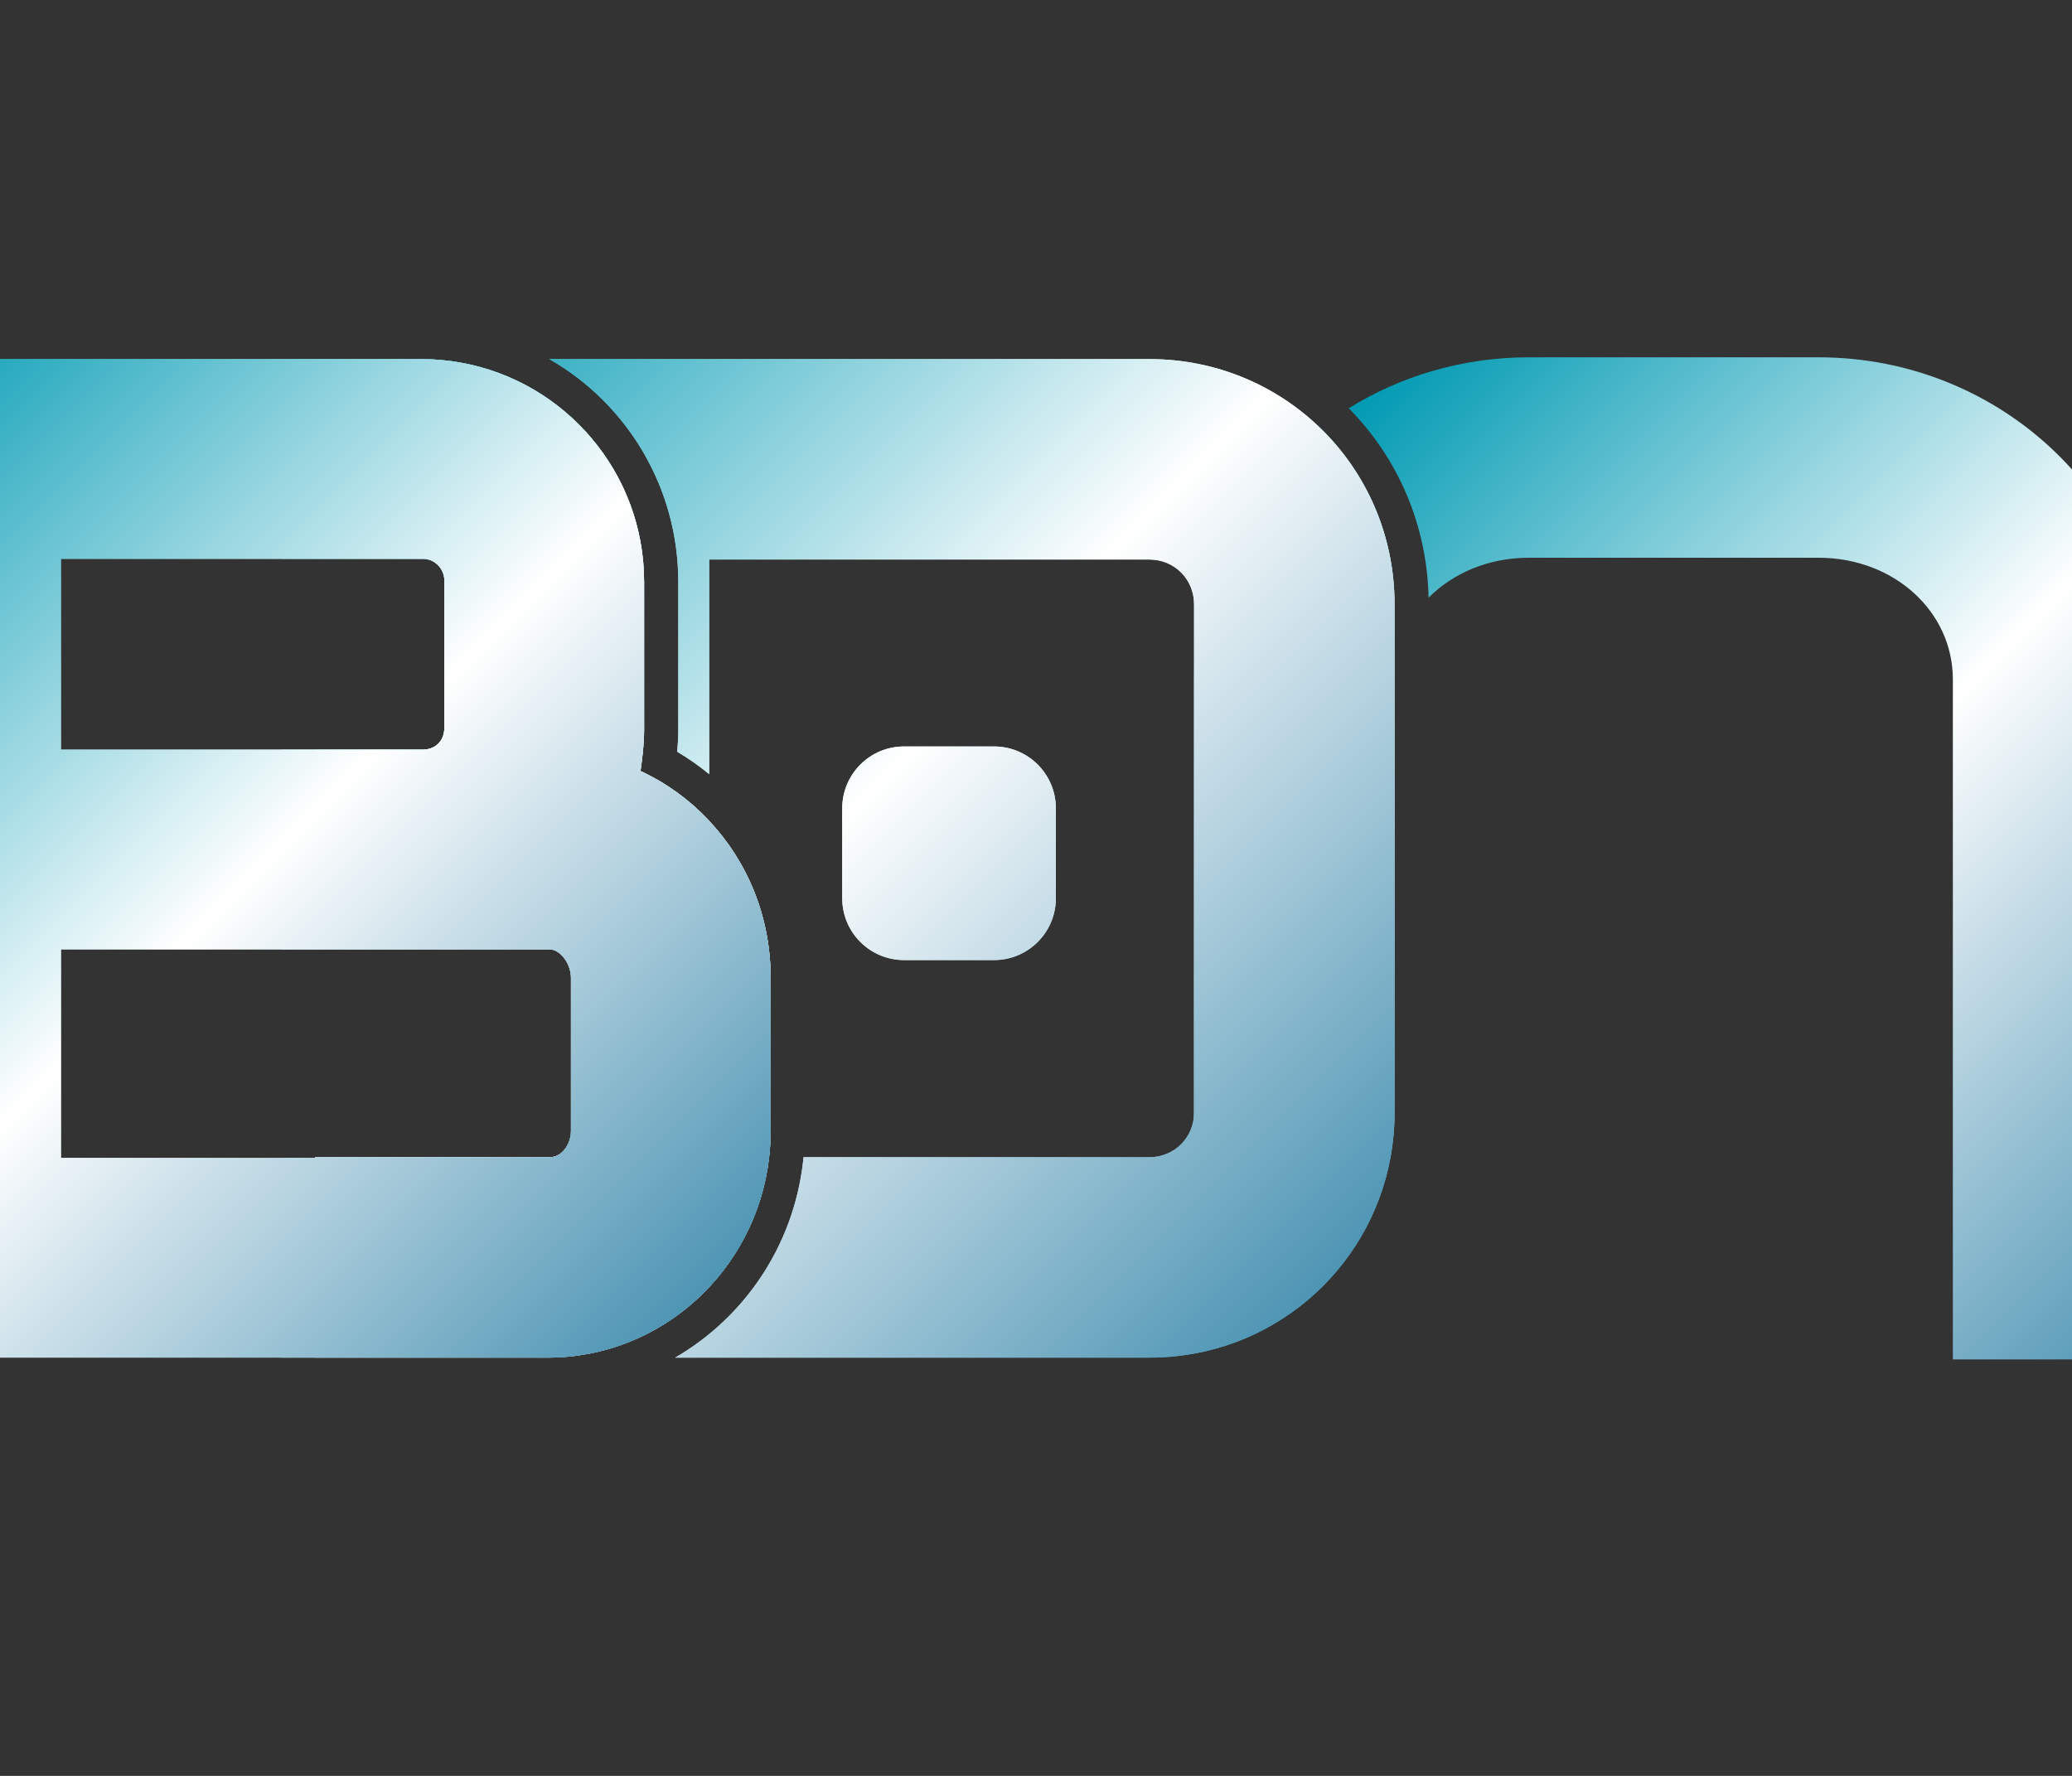
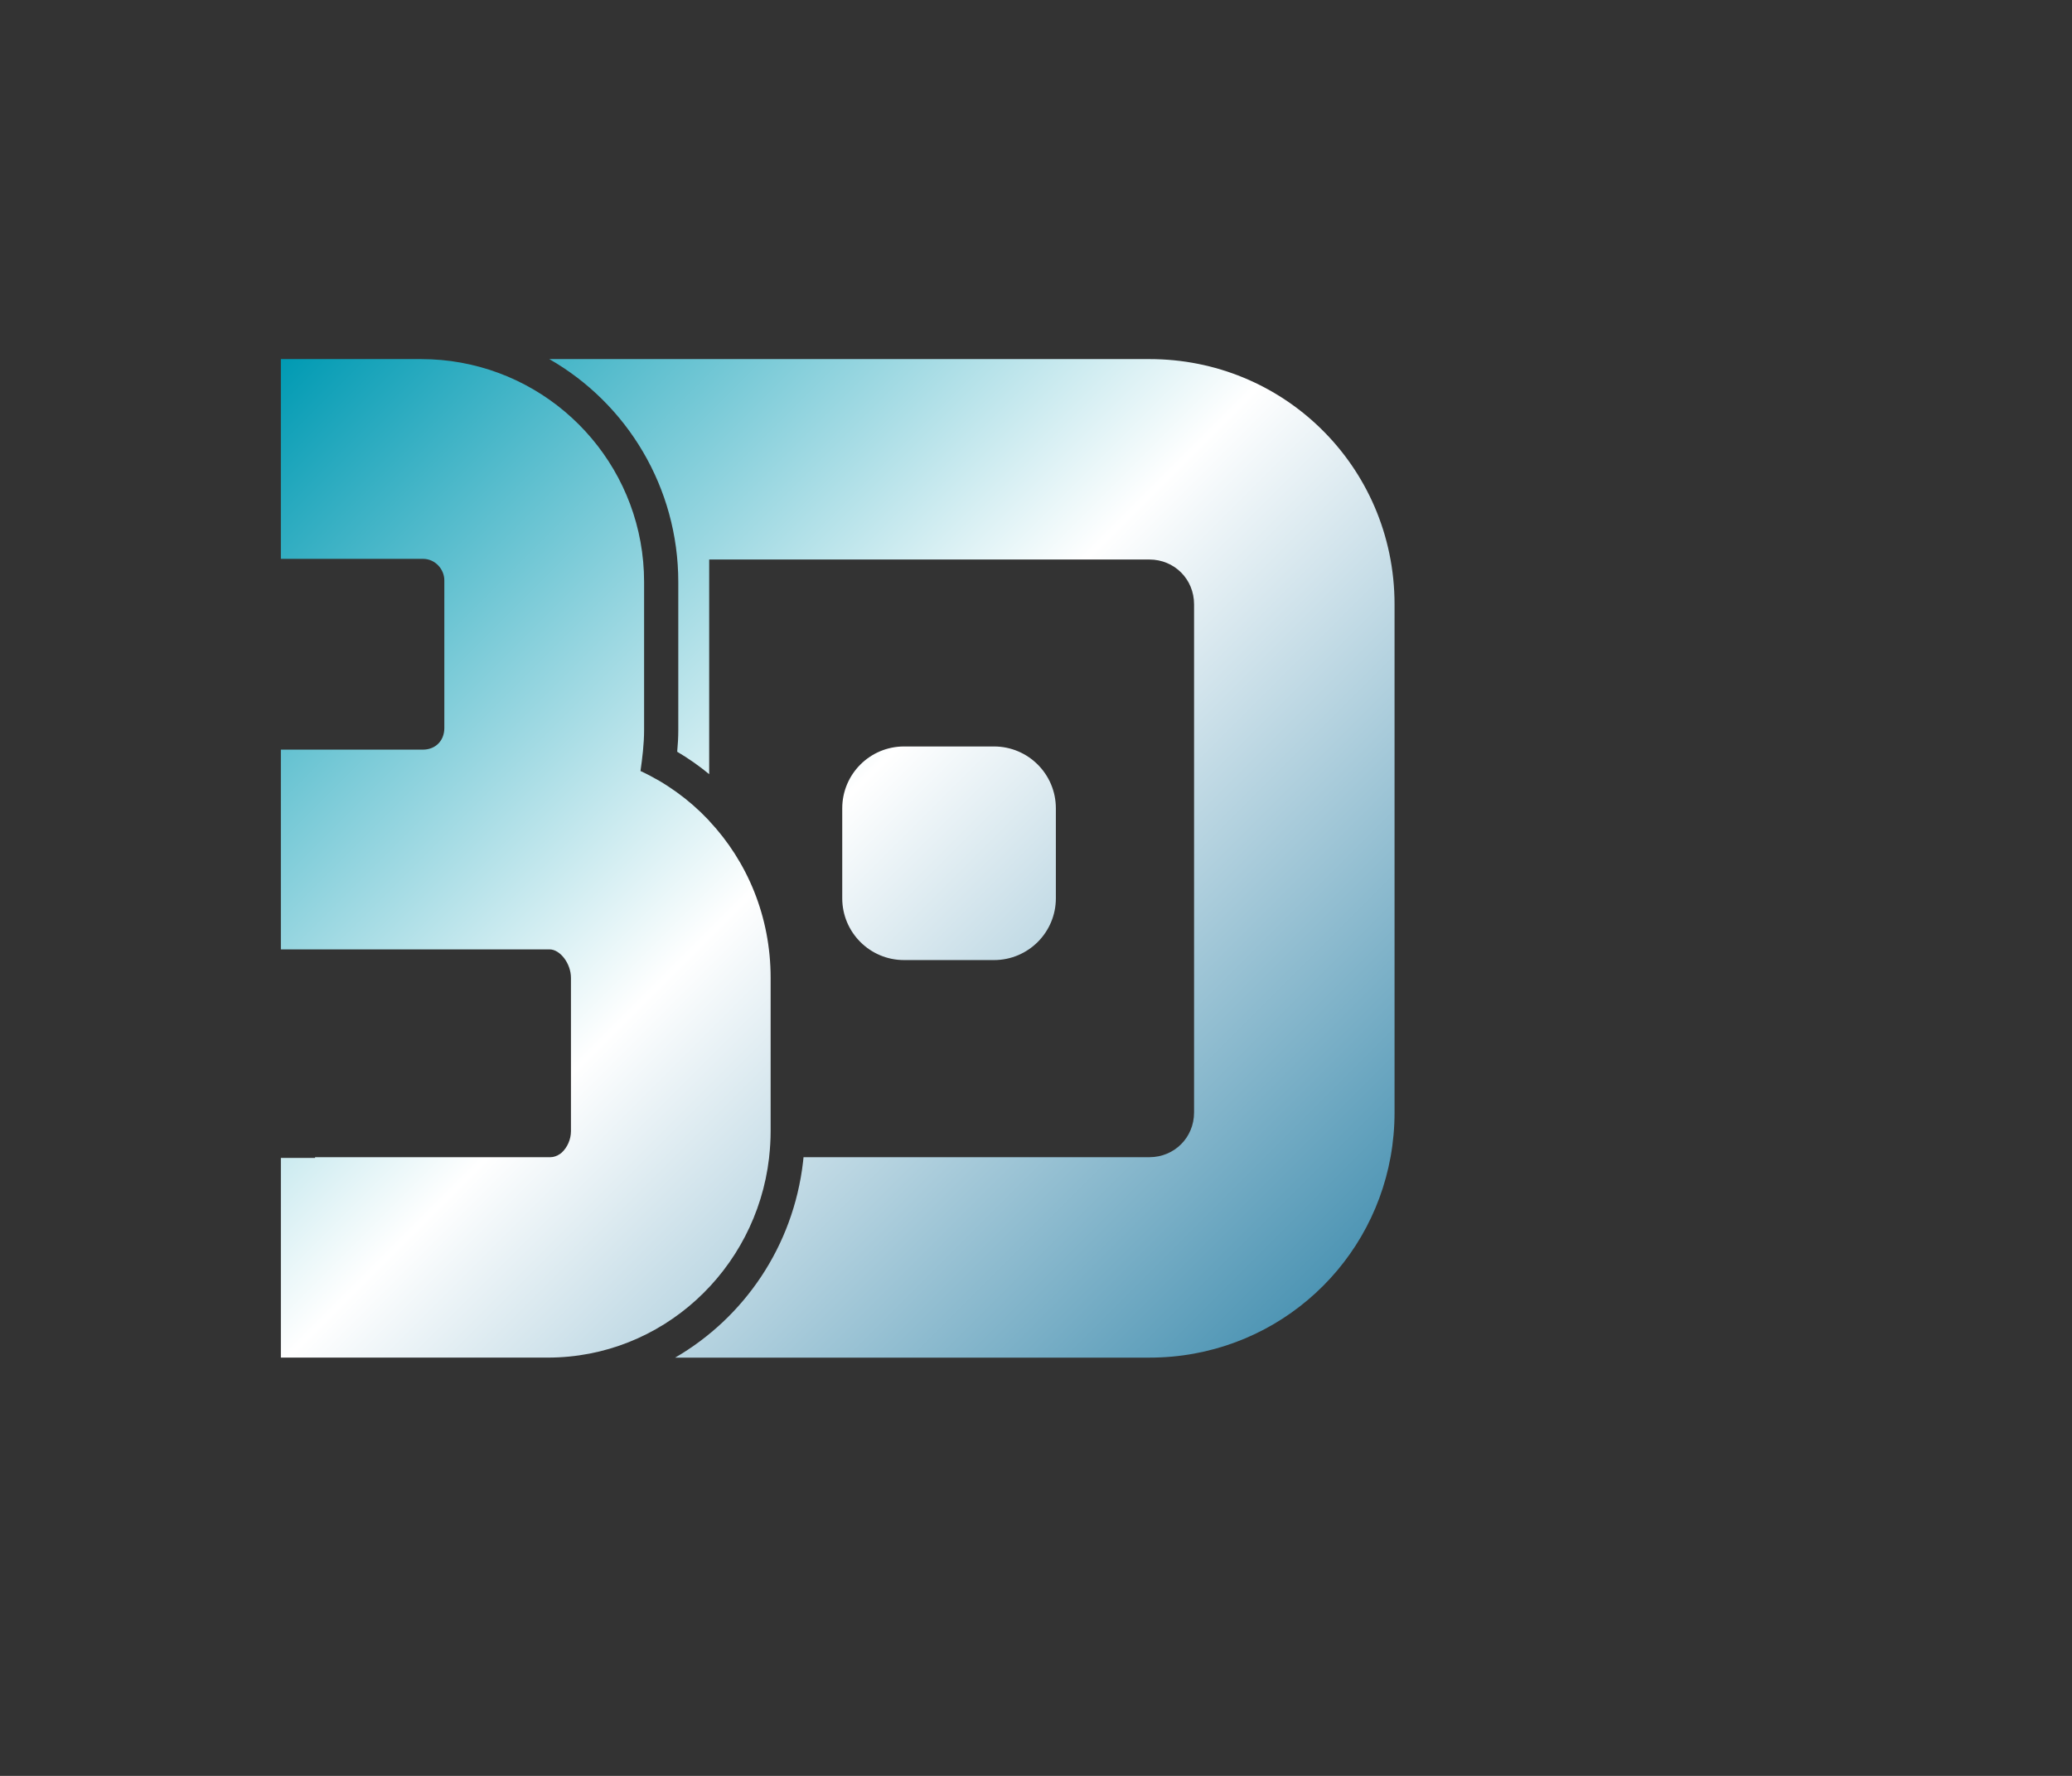
<svg xmlns="http://www.w3.org/2000/svg" xmlns:xlink="http://www.w3.org/1999/xlink" id="Layer_1" version="1.1" viewBox="200 250 700 600">
  <rect x="200" y="250" width="700" height="600" fill="#333333" stroke="none" />
  <defs>
    <style>
      .st0 {
        fill: url(#linear-gradient2);
      }

      .st1 {
        fill: url(#linear-gradient1);
      }

      .st2 {
        fill: url(#linear-gradient4);
      }

      .st3 {
        fill: url(#linear-gradient5);
      }

      .st4 {
        fill: url(#linear-gradient3);
      }

      .st5 {
        fill: url(#linear-gradient);
      }
    </style>
    <linearGradient id="linear-gradient" x1="556.51" y1="482.74" x2="702.6" y2="628.84" gradientUnits="userSpaceOnUse">
      <stop offset="0" stop-color="#009ab3" />
      <stop offset=".51" stop-color="#fff" />
      <stop offset="1" stop-color="#4e95b4" />
    </linearGradient>
    <linearGradient id="linear-gradient1" x1="682.33" y1="361.27" x2="978.9" y2="657.85" xlink:href="#linear-gradient" />
    <linearGradient id="linear-gradient2" x1="292.52" y1="373.69" x2="625.13" y2="706.31" xlink:href="#linear-gradient" />
    <linearGradient id="linear-gradient3" x1="301.18" y1="376.58" x2="628.02" y2="703.42" xlink:href="#linear-gradient" />
    <linearGradient id="linear-gradient4" x1="123.42" y1="400.43" x2="423.77" y2="700.77" xlink:href="#linear-gradient" />
    <linearGradient id="linear-gradient5" x1="123.42" y1="400.43" x2="423.77" y2="700.77" xlink:href="#linear-gradient" />
  </defs>
-   <path class="st5" d="M646,394.58c15.52,15.04,25.13,36.12,25.13,59.59v171.7c0,40.76-29.05,74.42-67.72,81.46v-227.77c0-34.27,16.65-64.99,42.59-84.97Z" />
-   <path class="st1" d="M927.47,479.55v229.74h-67.72v-229.74c0-22.98-19.93-41.11-45.34-41.11h-97.93c-13.56,0-25.57,5.17-33.84,13.49-.55-24.25-10.05-46.82-26.98-64,17.55-10.9,38.45-17.21,60.81-17.21h97.93c62.27,0,113.05,48.96,113.05,108.83Z" />
  <path class="st0" d="M535.81,502.2h-30.39c-11.52,0-20.88,9.35-20.88,20.9v30.39c0,11.53,9.35,20.88,20.88,20.88h30.39c11.55,0,20.9-9.35,20.9-20.88v-30.39c0-11.55-9.35-20.9-20.9-20.9ZM535.81,502.2h-30.39c-11.52,0-20.88,9.35-20.88,20.9v30.39c0,11.53,9.35,20.88,20.88,20.88h30.39c11.55,0,20.9-9.35,20.9-20.88v-30.39c0-11.55-9.35-20.9-20.9-20.9ZM535.81,502.2h-30.39c-11.52,0-20.88,9.35-20.88,20.9v30.39c0,11.53,9.35,20.88,20.88,20.88h30.39c11.55,0,20.9-9.35,20.9-20.88v-30.39c0-11.55-9.35-20.9-20.9-20.9ZM535.81,502.2h-30.39c-11.52,0-20.88,9.35-20.88,20.9v30.39c0,11.53,9.35,20.88,20.88,20.88h30.39c11.55,0,20.9-9.35,20.9-20.88v-30.39c0-11.55-9.35-20.9-20.9-20.9ZM535.81,502.2h-30.39c-11.52,0-20.88,9.35-20.88,20.9v30.39c0,11.53,9.35,20.88,20.88,20.88h30.39c11.55,0,20.9-9.35,20.9-20.88v-30.39c0-11.55-9.35-20.9-20.9-20.9ZM646,394.58c-14.9-14.43-35.2-23.26-57.69-23.26h-202.74c26.35,15.08,43.58,43.44,43.58,75.32v50c0,2.47-.14,4.94-.37,7.34,3.79,2.24,7.41,4.78,10.81,7.58v-72.52h148.71c8.48,0,15.1,6.65,15.1,15.13v171.7c0,8.45-6.63,15.1-15.1,15.1h-116.84c-.05.53-.09,1.04-.16,1.57-3.3,28.62-19.98,52.68-43.21,66.15h160.22c5.17,0,10.21-.46,15.1-1.36,38.66-7.04,67.72-40.7,67.72-81.46v-171.7c0-23.47-9.61-44.55-25.13-59.59ZM439.59,527.33c-.14-.18-.3-.35-.46-.51-6.47-6.79-14.18-12.36-22.75-16.33.6-4.2,1.22-9.05,1.22-13.86v-50c0-37-26.7-67.76-61.9-74.11-4.34-.79-8.85-1.2-13.44-1.2h-47.37v67.49h47.99c4.23,0,7.23,3.6,7.23,7.23v50c0,.48-.05.95-.12,1.39,0,.02,0,.05-.02.09-.6,3.42-3.37,5.75-7.09,5.75h-47.99v67.49h90.77c3.6,0,7.23,4.8,7.23,9.61v51.8c0,2.86-1.27,5.52-3.07,7.21-.18.16-.37.32-.58.46-1.04.72-2.17,1.13-3.3,1.13h-79.5v.25h-11.55v67.46h90.17c38.55,0,70.37-29.54,74.76-67.46,0-.09.02-.16.02-.25.32-2.89.51-5.82.51-8.8v-51.8c0-20.72-7.9-39.33-20.76-53.03ZM535.81,502.2h-30.39c-11.52,0-20.88,9.35-20.88,20.9v30.39c0,11.53,9.35,20.88,20.88,20.88h30.39c11.55,0,20.9-9.35,20.9-20.88v-30.39c0-11.55-9.35-20.9-20.9-20.9ZM535.81,502.2h-30.39c-11.52,0-20.88,9.35-20.88,20.9v30.39c0,11.53,9.35,20.88,20.88,20.88h30.39c11.55,0,20.9-9.35,20.9-20.88v-30.39c0-11.55-9.35-20.9-20.9-20.9ZM535.81,502.2h-30.39c-11.52,0-20.88,9.35-20.88,20.9v30.39c0,11.53,9.35,20.88,20.88,20.88h30.39c11.55,0,20.9-9.35,20.9-20.88v-30.39c0-11.55-9.35-20.9-20.9-20.9ZM535.81,502.2h-30.39c-11.52,0-20.88,9.35-20.88,20.9v30.39c0,11.53,9.35,20.88,20.88,20.88h30.39c11.55,0,20.9-9.35,20.9-20.88v-30.39c0-11.55-9.35-20.9-20.9-20.9Z" />
-   <path class="st4" d="M535.81,502.2h-30.39c-11.52,0-20.88,9.35-20.88,20.9v30.39c0,11.53,9.35,20.88,20.88,20.88h30.39c11.55,0,20.9-9.35,20.9-20.88v-30.39c0-11.55-9.35-20.9-20.9-20.9ZM535.81,502.2h-30.39c-11.52,0-20.88,9.35-20.88,20.9v30.39c0,11.53,9.35,20.88,20.88,20.88h30.39c11.55,0,20.9-9.35,20.9-20.88v-30.39c0-11.55-9.35-20.9-20.9-20.9ZM535.81,502.2h-30.39c-11.52,0-20.88,9.35-20.88,20.9v30.39c0,11.53,9.35,20.88,20.88,20.88h30.39c11.55,0,20.9-9.35,20.9-20.88v-30.39c0-11.55-9.35-20.9-20.9-20.9ZM439.59,527.33c-.14-.18-.3-.35-.46-.51-6.47-6.79-14.18-12.36-22.75-16.33.6-4.2,1.22-9.05,1.22-13.86v-50c0-37-26.7-67.76-61.9-74.11-4.34-.79-8.85-1.2-13.44-1.2h-35.82v66.52h36.58c4.23,0,7.25,3.63,7.25,7.25v50.19c0,.76-.09,1.48-.28,2.15,0,.02,0,.05-.02.09-.6,3.42-3.37,5.75-7.09,5.75h-36.45v66.98h79.5c3.63,0,7.25,4.83,7.25,9.65v51.99c0,3.03-1.41,5.82-3.37,7.48-.18.16-.37.32-.58.46-1.04.72-2.17,1.13-3.3,1.13h-79.5v67.72h78.62c38.55,0,70.37-29.54,74.76-67.46,0-.09.02-.16.02-.25.32-2.89.51-5.82.51-8.8v-51.8c0-20.72-7.9-39.33-20.76-53.03ZM646,394.58c-14.9-14.43-35.2-23.26-57.69-23.26h-202.74c26.35,15.08,43.58,43.44,43.58,75.32v50c0,2.47-.14,4.94-.37,7.34,3.79,2.24,7.41,4.78,10.81,7.58v-72.52h148.71c8.48,0,15.1,6.65,15.1,15.13v171.7c0,8.45-6.63,15.1-15.1,15.1h-116.84c-.05.53-.09,1.04-.16,1.57-3.3,28.62-19.98,52.68-43.21,66.15h160.22c5.17,0,10.21-.46,15.1-1.36,38.66-7.04,67.72-40.7,67.72-81.46v-171.7c0-23.47-9.61-44.55-25.13-59.59ZM535.81,502.2h-30.39c-11.52,0-20.88,9.35-20.88,20.9v30.39c0,11.53,9.35,20.88,20.88,20.88h30.39c11.55,0,20.9-9.35,20.9-20.88v-30.39c0-11.55-9.35-20.9-20.9-20.9ZM535.81,502.2h-30.39c-11.52,0-20.88,9.35-20.88,20.9v30.39c0,11.53,9.35,20.88,20.88,20.88h30.39c11.55,0,20.9-9.35,20.9-20.88v-30.39c0-11.55-9.35-20.9-20.9-20.9ZM535.81,502.2h-30.39c-11.52,0-20.88,9.35-20.88,20.9v30.39c0,11.53,9.35,20.88,20.88,20.88h30.39c11.55,0,20.9-9.35,20.9-20.88v-30.39c0-11.55-9.35-20.9-20.9-20.9ZM439.59,527.33v113.63h20.26c.32-2.89.51-5.82.51-8.8v-51.8c0-20.72-7.9-39.33-20.76-53.03ZM535.81,502.2h-30.39c-11.52,0-20.88,9.35-20.88,20.9v30.39c0,11.53,9.35,20.88,20.88,20.88h30.39c11.55,0,20.9-9.35,20.9-20.88v-30.39c0-11.55-9.35-20.9-20.9-20.9Z" />
-   <path class="st2" d="M439.59,527.33c-.14-.18-.3-.35-.46-.51-6.47-6.79-14.18-12.36-22.75-16.33.6-4.2,1.22-9.05,1.22-13.86v-50c0-37-26.7-67.76-61.9-74.11-4.34-.79-8.85-1.2-13.44-1.2h-189.73v337.36h232.53c38.55,0,70.37-29.54,74.76-67.46,0-.09.02-.16.02-.25.32-2.89.51-5.82.51-8.8v-51.8c0-20.72-7.9-39.33-20.76-53.03ZM220.59,438.81h122.29c4.23,0,7.23,3.6,7.23,7.23v50c0,.48-.05.95-.12,1.39,0,.02,0,.05-.02.09-.6,3.42-3.37,5.75-7.09,5.75h-122.29v-64.46ZM389.24,639.83c-1.04.72-2.17,1.13-3.3,1.13h-79.5v.25h-85.85v-70.47h165.07c3.6,0,7.23,4.8,7.23,9.61v51.8c0,2.86-1.27,5.52-3.07,7.21-.18.16-.37.32-.58.46Z" />
-   <path class="st3" d="M439.59,527.33c-.14-.18-.3-.35-.46-.51-6.47-6.79-14.18-12.36-22.75-16.33.6-4.2,1.22-9.05,1.22-13.86v-50c0-37-26.7-67.76-61.9-74.11-4.34-.79-8.85-1.2-13.44-1.2h-189.73v337.36h232.53c38.55,0,70.37-29.54,74.76-67.46,0-.09.02-.16.02-.25.32-2.89.51-5.82.51-8.8v-51.8c0-20.72-7.9-39.33-20.76-53.03ZM220.59,438.81h122.29c4.23,0,7.23,3.6,7.23,7.23v50c0,.48-.05.95-.12,1.39,0,.02,0,.05-.02.09-.6,3.42-3.37,5.75-7.09,5.75h-122.29v-64.46ZM389.24,639.83c-1.09.88-2.33,1.39-3.58,1.39h-165.07v-70.47h165.07c3.6,0,7.23,4.8,7.23,9.61v51.8c0,2.86-1.27,5.52-3.07,7.21-.18.16-.37.32-.58.46Z" />
</svg>